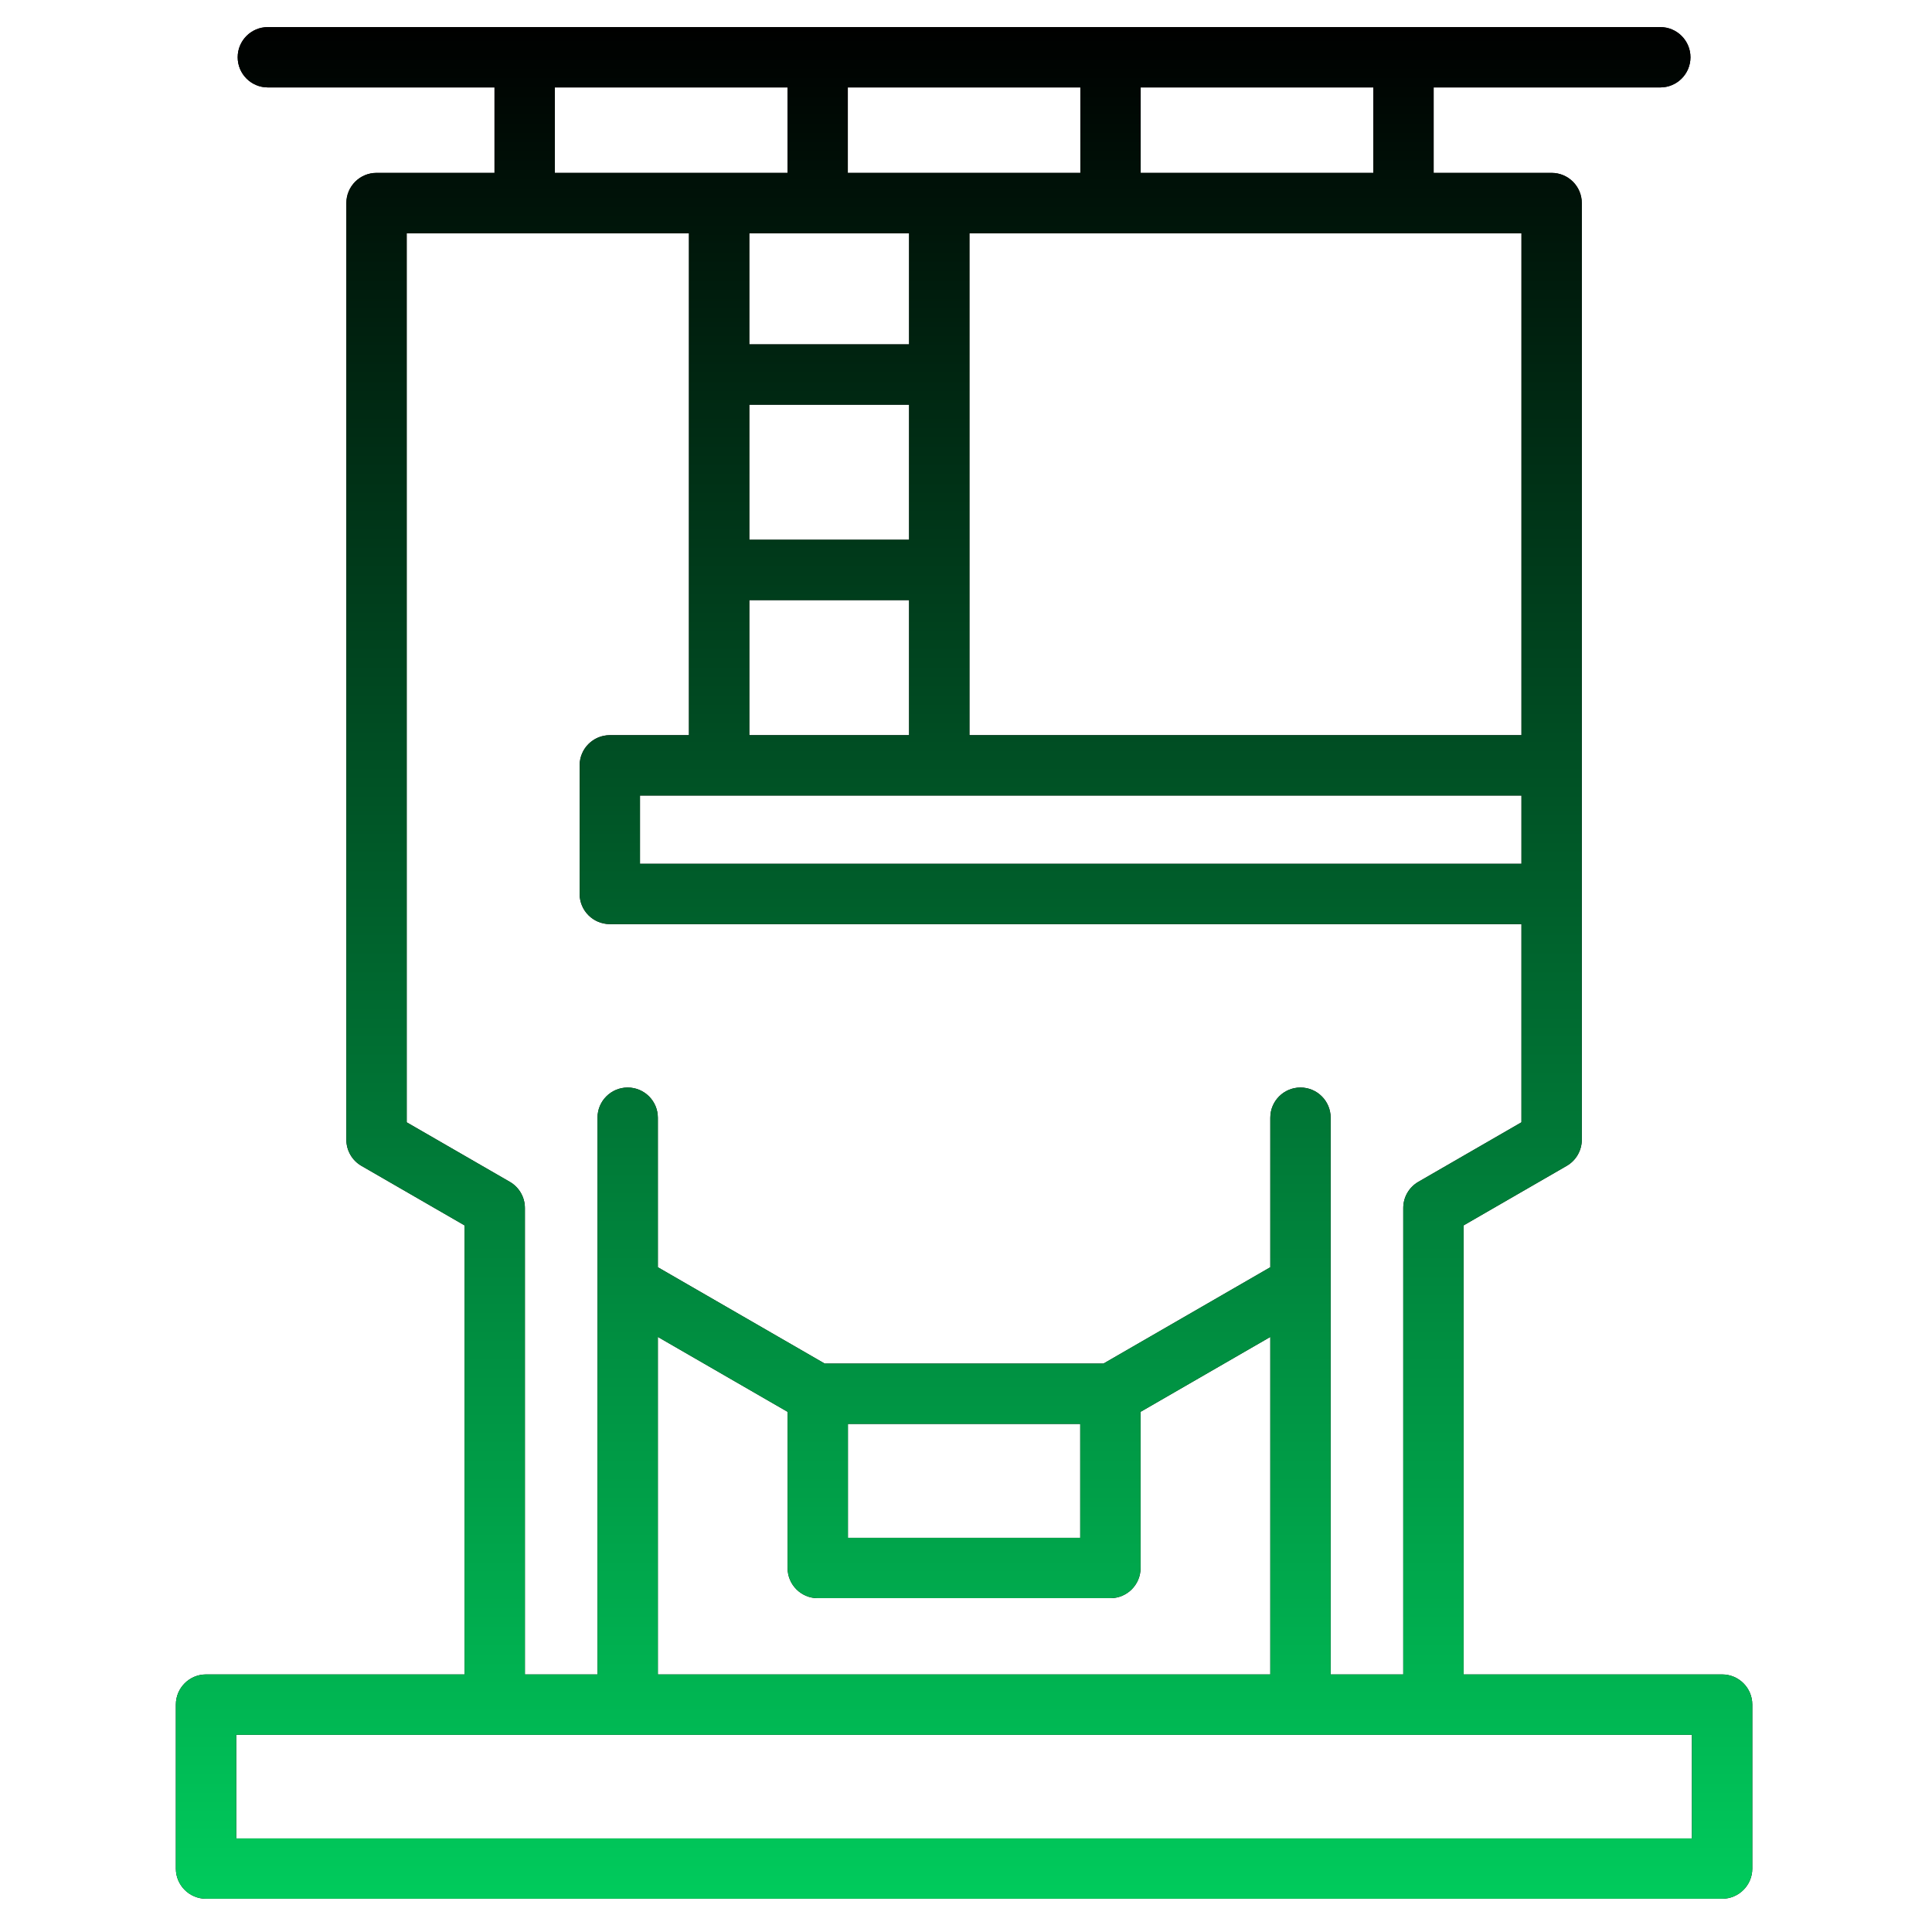
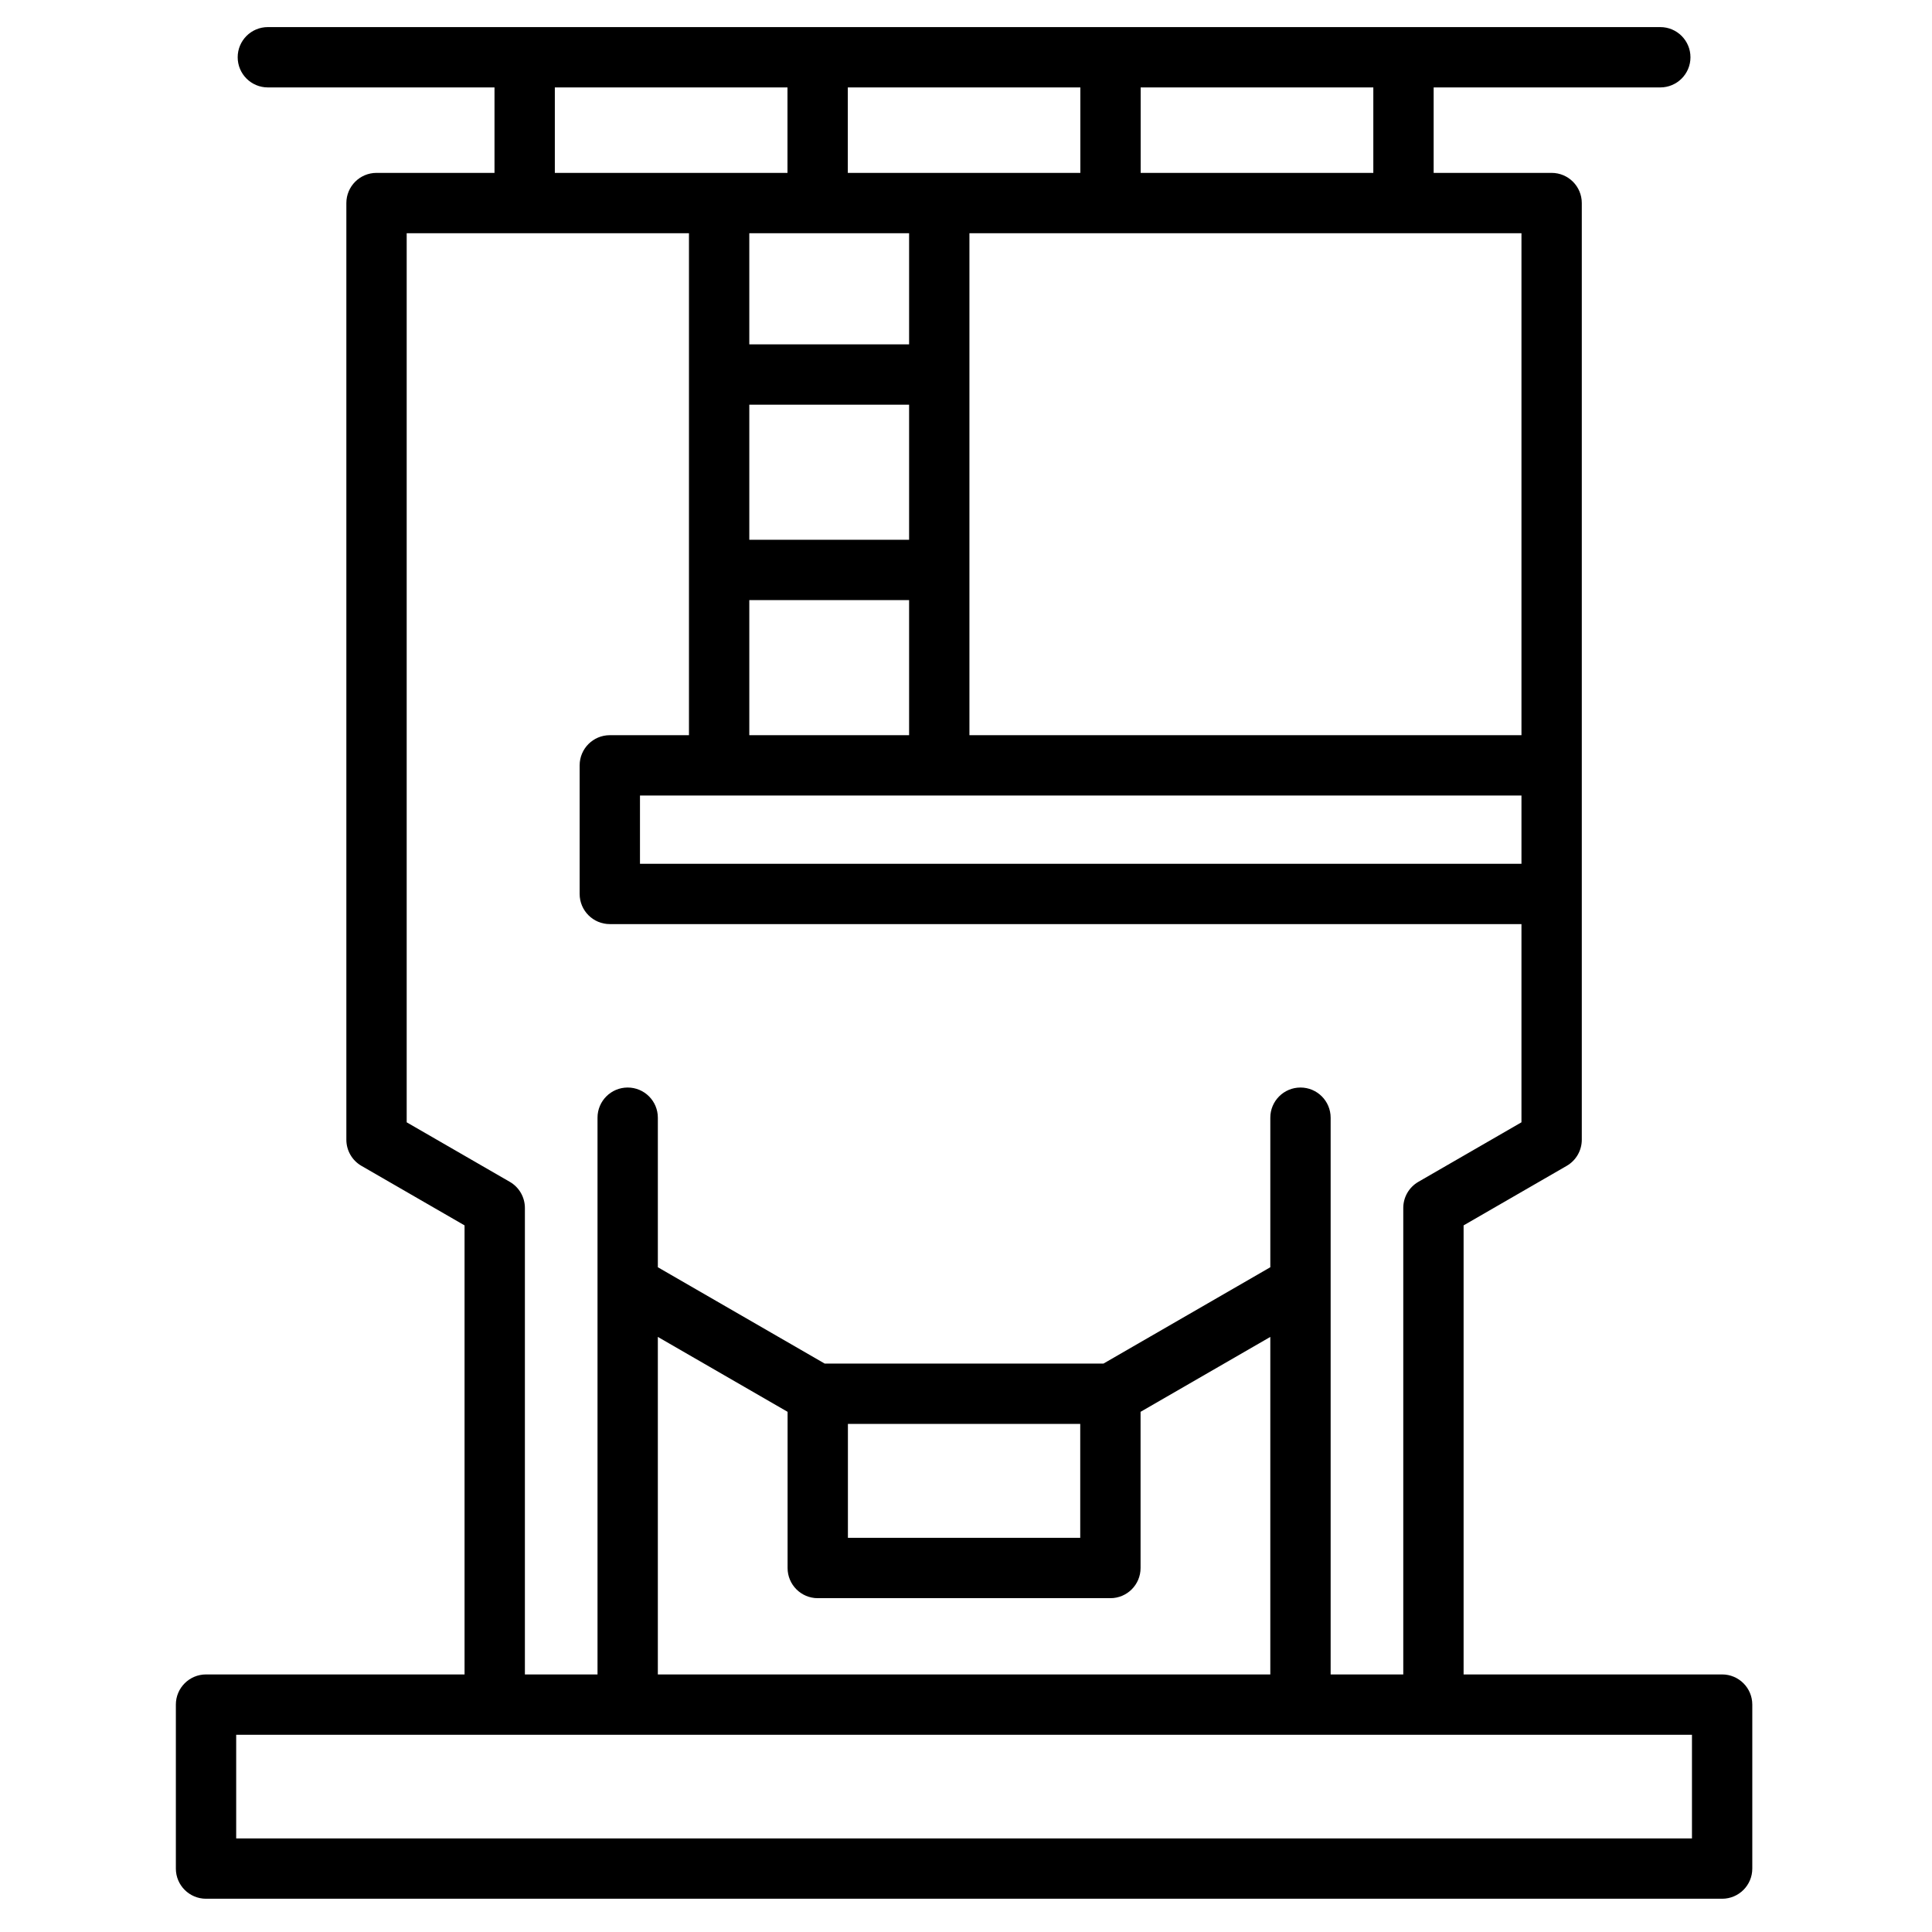
<svg xmlns="http://www.w3.org/2000/svg" width="512" height="512" viewBox="0 0 512 512" fill="none">
  <path d="M456.382 443.744H387.869V324.74L415.194 308.963C417.667 307.535 419.191 304.896 419.191 302.04V53.811C419.191 49.396 415.612 45.817 411.197 45.817H379.931V23.168H439.996C444.411 23.168 447.99 19.589 447.99 15.174C447.99 10.759 444.411 7.18 439.996 7.18H70.984C66.569 7.18 62.989 10.759 62.989 15.174C62.989 19.589 66.569 23.168 70.984 23.168H131.048V45.816H99.782C95.368 45.816 91.788 49.395 91.788 53.81V302.039C91.788 304.894 93.312 307.534 95.785 308.962L123.111 324.739V443.743H54.599C50.184 443.743 46.605 447.322 46.605 451.737V495.192C46.605 499.607 50.184 503.186 54.599 503.186H456.382C460.797 503.186 464.376 499.607 464.376 495.192V451.737C464.376 447.322 460.797 443.743 456.382 443.743V443.744ZM240.92 61.805V91.256H198.571V61.805H240.92ZM224.679 45.817V23.168H286.303V45.816H224.679V45.817ZM198.572 107.245H240.921V143.046H198.572V107.245ZM198.572 159.034H240.921V194.835H198.572V159.034ZM403.204 210.823V228.907H169.601V210.823H403.204ZM403.204 194.835H256.909V61.805H403.204V194.834V194.835ZM363.944 45.817H302.292V23.168H363.944V45.816V45.817ZM147.037 23.168H208.69V45.816H147.037V23.168ZM135.103 313.202L107.777 297.425V61.805H182.583V194.834H161.606C157.191 194.834 153.612 198.413 153.612 202.828V236.9C153.612 241.315 157.191 244.894 161.606 244.894H403.203V297.424L375.878 313.201C373.405 314.629 371.881 317.268 371.881 320.124V443.743H352.634V296.2C352.634 291.785 349.055 288.206 344.64 288.206C340.225 288.206 336.646 291.785 336.646 296.2V335.834L292.422 361.368H218.561L174.336 335.834V296.2C174.336 291.785 170.757 288.206 166.342 288.206C161.927 288.206 158.348 291.785 158.348 296.2V443.743H139.102V320.124C139.102 317.269 137.578 314.629 135.105 313.201L135.103 313.202ZM174.334 443.744V354.296L208.718 374.148V415.539C208.718 419.954 212.297 423.533 216.712 423.533H294.268C298.683 423.533 302.262 419.954 302.262 415.539V374.148L336.645 354.296V443.744H174.334ZM224.706 407.545V377.357H286.273V407.545H224.706ZM448.387 487.199H62.593V459.732H448.388V487.199H448.387Z" fill="black" />
-   <path d="M456.382 443.744H387.869V324.74L415.194 308.963C417.667 307.535 419.191 304.896 419.191 302.04V53.811C419.191 49.396 415.612 45.817 411.197 45.817H379.931V23.168H439.996C444.411 23.168 447.99 19.589 447.99 15.174C447.99 10.759 444.411 7.18 439.996 7.18H70.984C66.569 7.18 62.989 10.759 62.989 15.174C62.989 19.589 66.569 23.168 70.984 23.168H131.048V45.816H99.782C95.368 45.816 91.788 49.395 91.788 53.81V302.039C91.788 304.894 93.312 307.534 95.785 308.962L123.111 324.739V443.743H54.599C50.184 443.743 46.605 447.322 46.605 451.737V495.192C46.605 499.607 50.184 503.186 54.599 503.186H456.382C460.797 503.186 464.376 499.607 464.376 495.192V451.737C464.376 447.322 460.797 443.743 456.382 443.743V443.744ZM240.92 61.805V91.256H198.571V61.805H240.92ZM224.679 45.817V23.168H286.303V45.816H224.679V45.817ZM198.572 107.245H240.921V143.046H198.572V107.245ZM198.572 159.034H240.921V194.835H198.572V159.034ZM403.204 210.823V228.907H169.601V210.823H403.204ZM403.204 194.835H256.909V61.805H403.204V194.834V194.835ZM363.944 45.817H302.292V23.168H363.944V45.816V45.817ZM147.037 23.168H208.69V45.816H147.037V23.168ZM135.103 313.202L107.777 297.425V61.805H182.583V194.834H161.606C157.191 194.834 153.612 198.413 153.612 202.828V236.9C153.612 241.315 157.191 244.894 161.606 244.894H403.203V297.424L375.878 313.201C373.405 314.629 371.881 317.268 371.881 320.124V443.743H352.634V296.2C352.634 291.785 349.055 288.206 344.64 288.206C340.225 288.206 336.646 291.785 336.646 296.2V335.834L292.422 361.368H218.561L174.336 335.834V296.2C174.336 291.785 170.757 288.206 166.342 288.206C161.927 288.206 158.348 291.785 158.348 296.2V443.743H139.102V320.124C139.102 317.269 137.578 314.629 135.105 313.201L135.103 313.202ZM174.334 443.744V354.296L208.718 374.148V415.539C208.718 419.954 212.297 423.533 216.712 423.533H294.268C298.683 423.533 302.262 419.954 302.262 415.539V374.148L336.645 354.296V443.744H174.334ZM224.706 407.545V377.357H286.273V407.545H224.706ZM448.387 487.199H62.593V459.732H448.388V487.199H448.387Z" fill="url(#paint0_linear_202_4)" />
  <defs>
    <linearGradient id="paint0_linear_202_4" x1="255.491" y1="7.18" x2="255.491" y2="503.186" gradientUnits="userSpaceOnUse">
      <stop />
      <stop offset="1" stop-color="#00CB5C" />
    </linearGradient>
  </defs>
</svg>